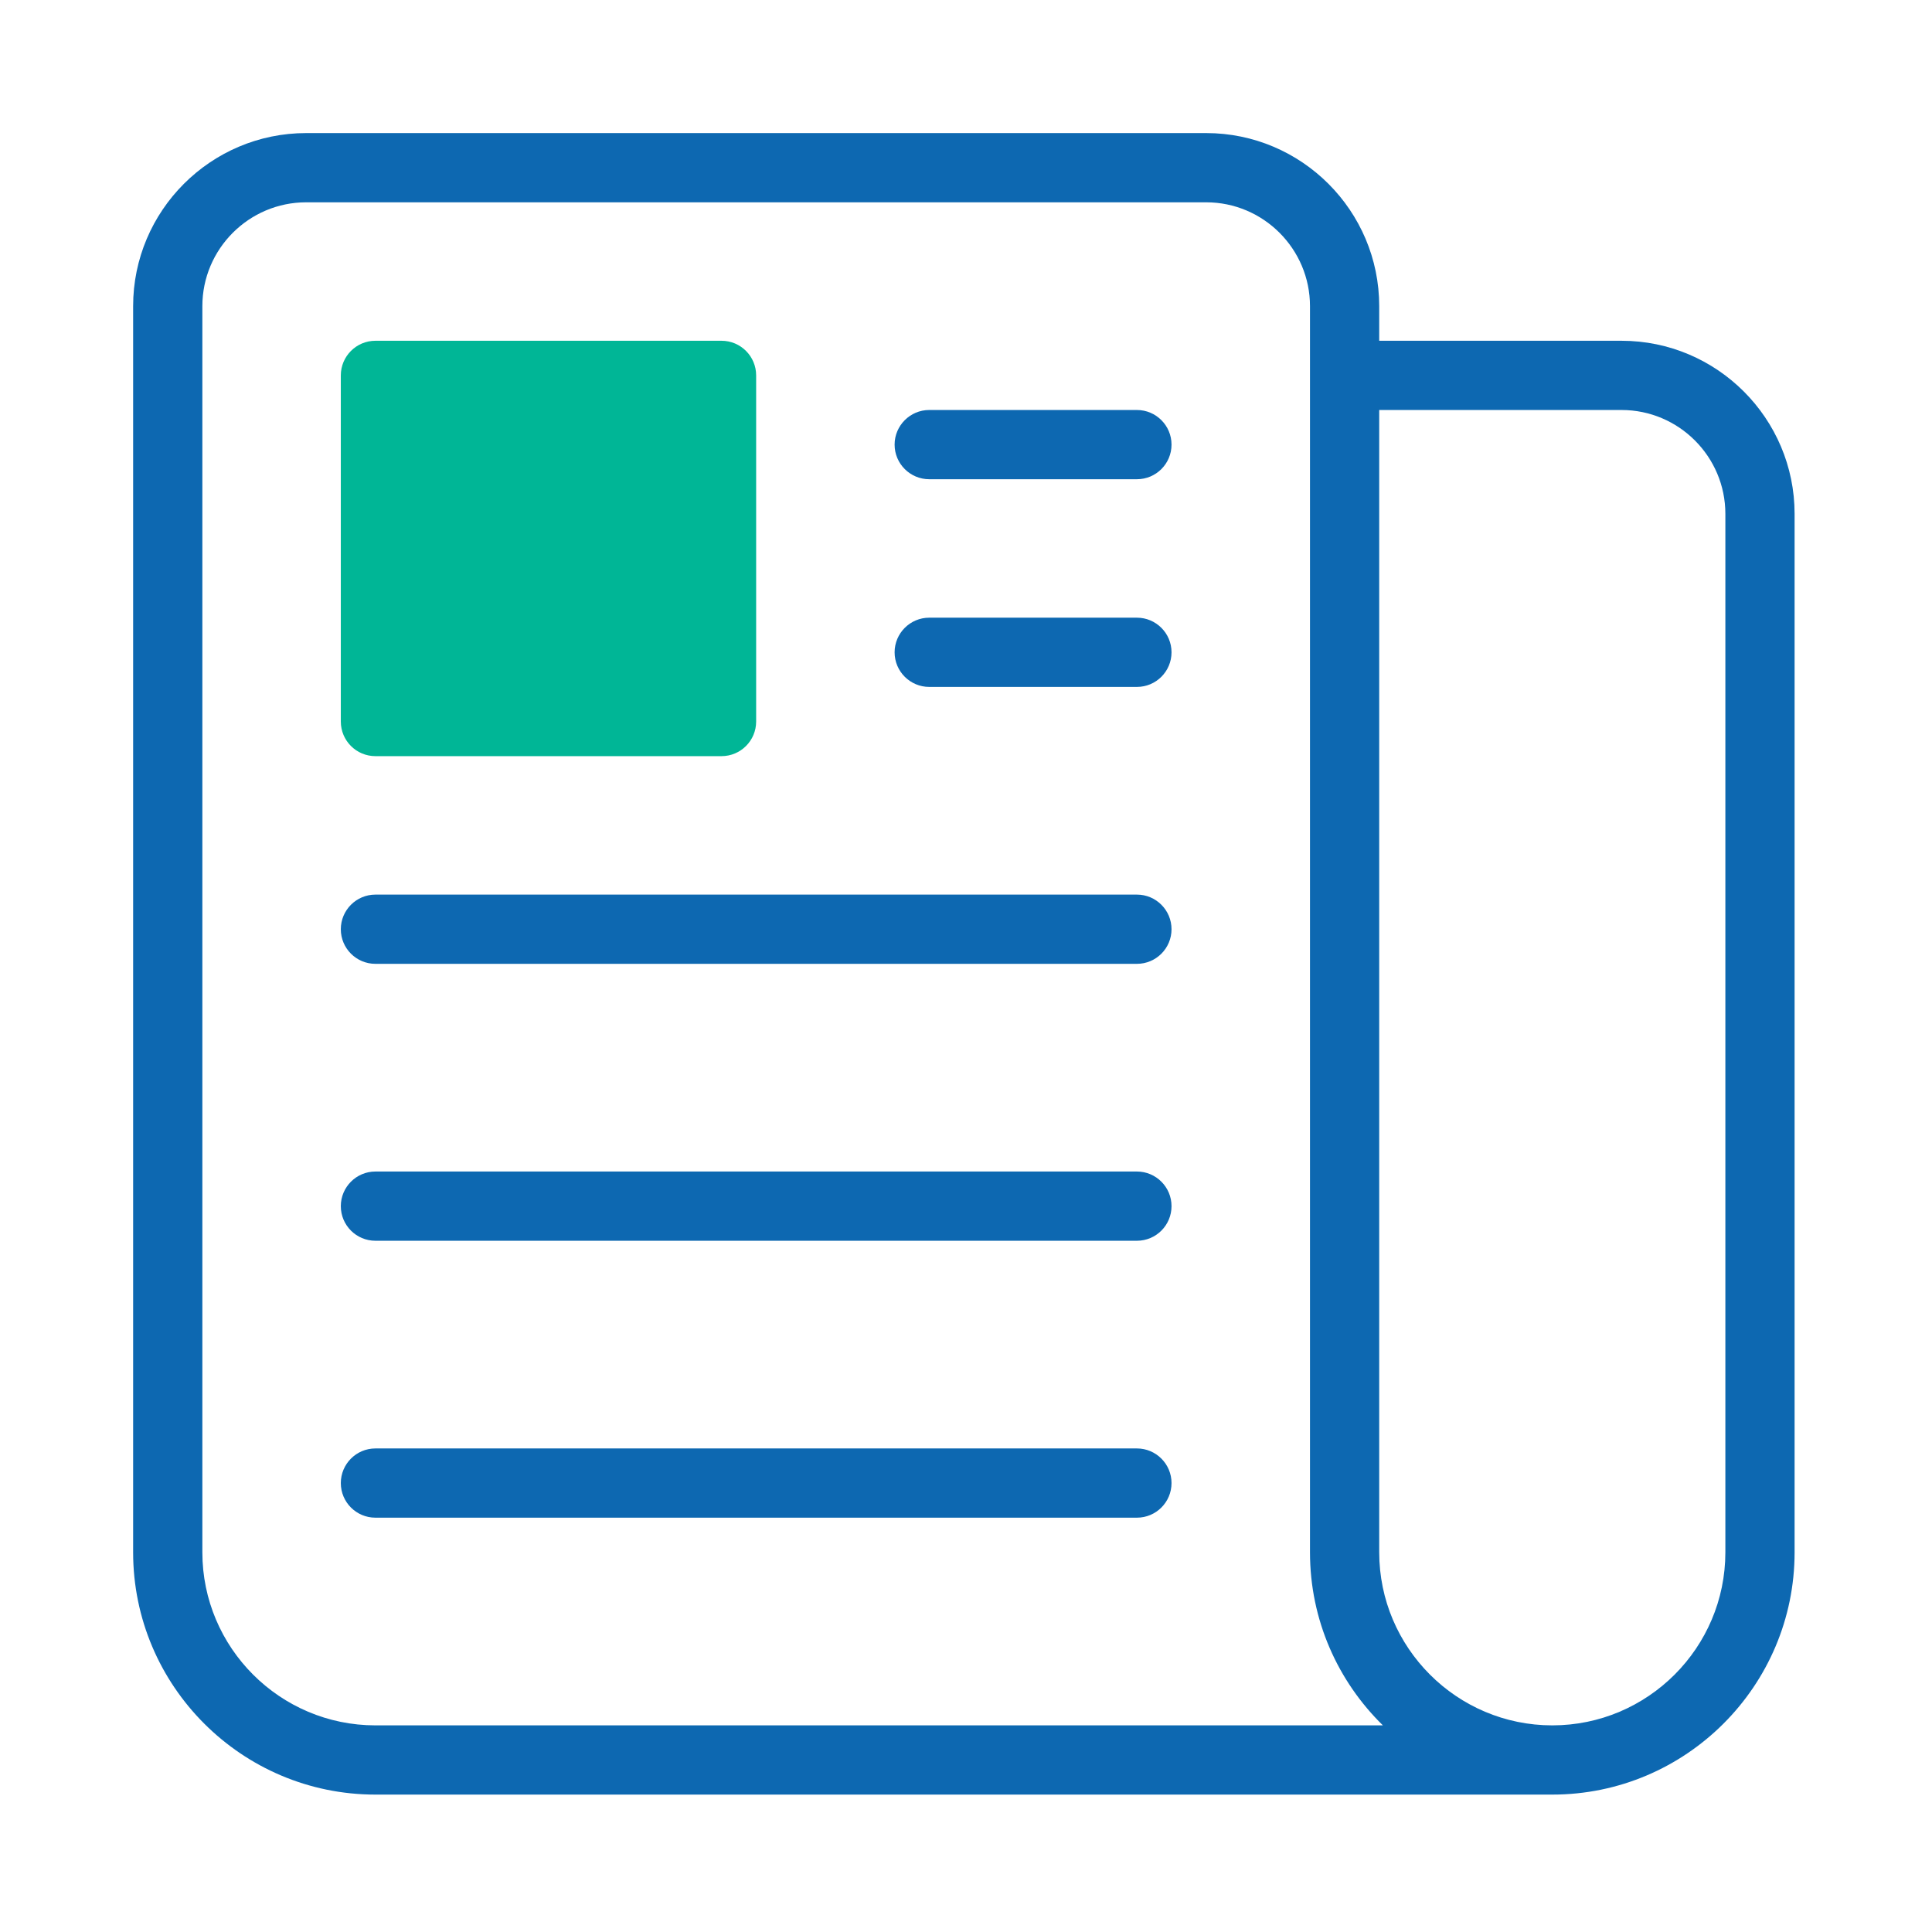
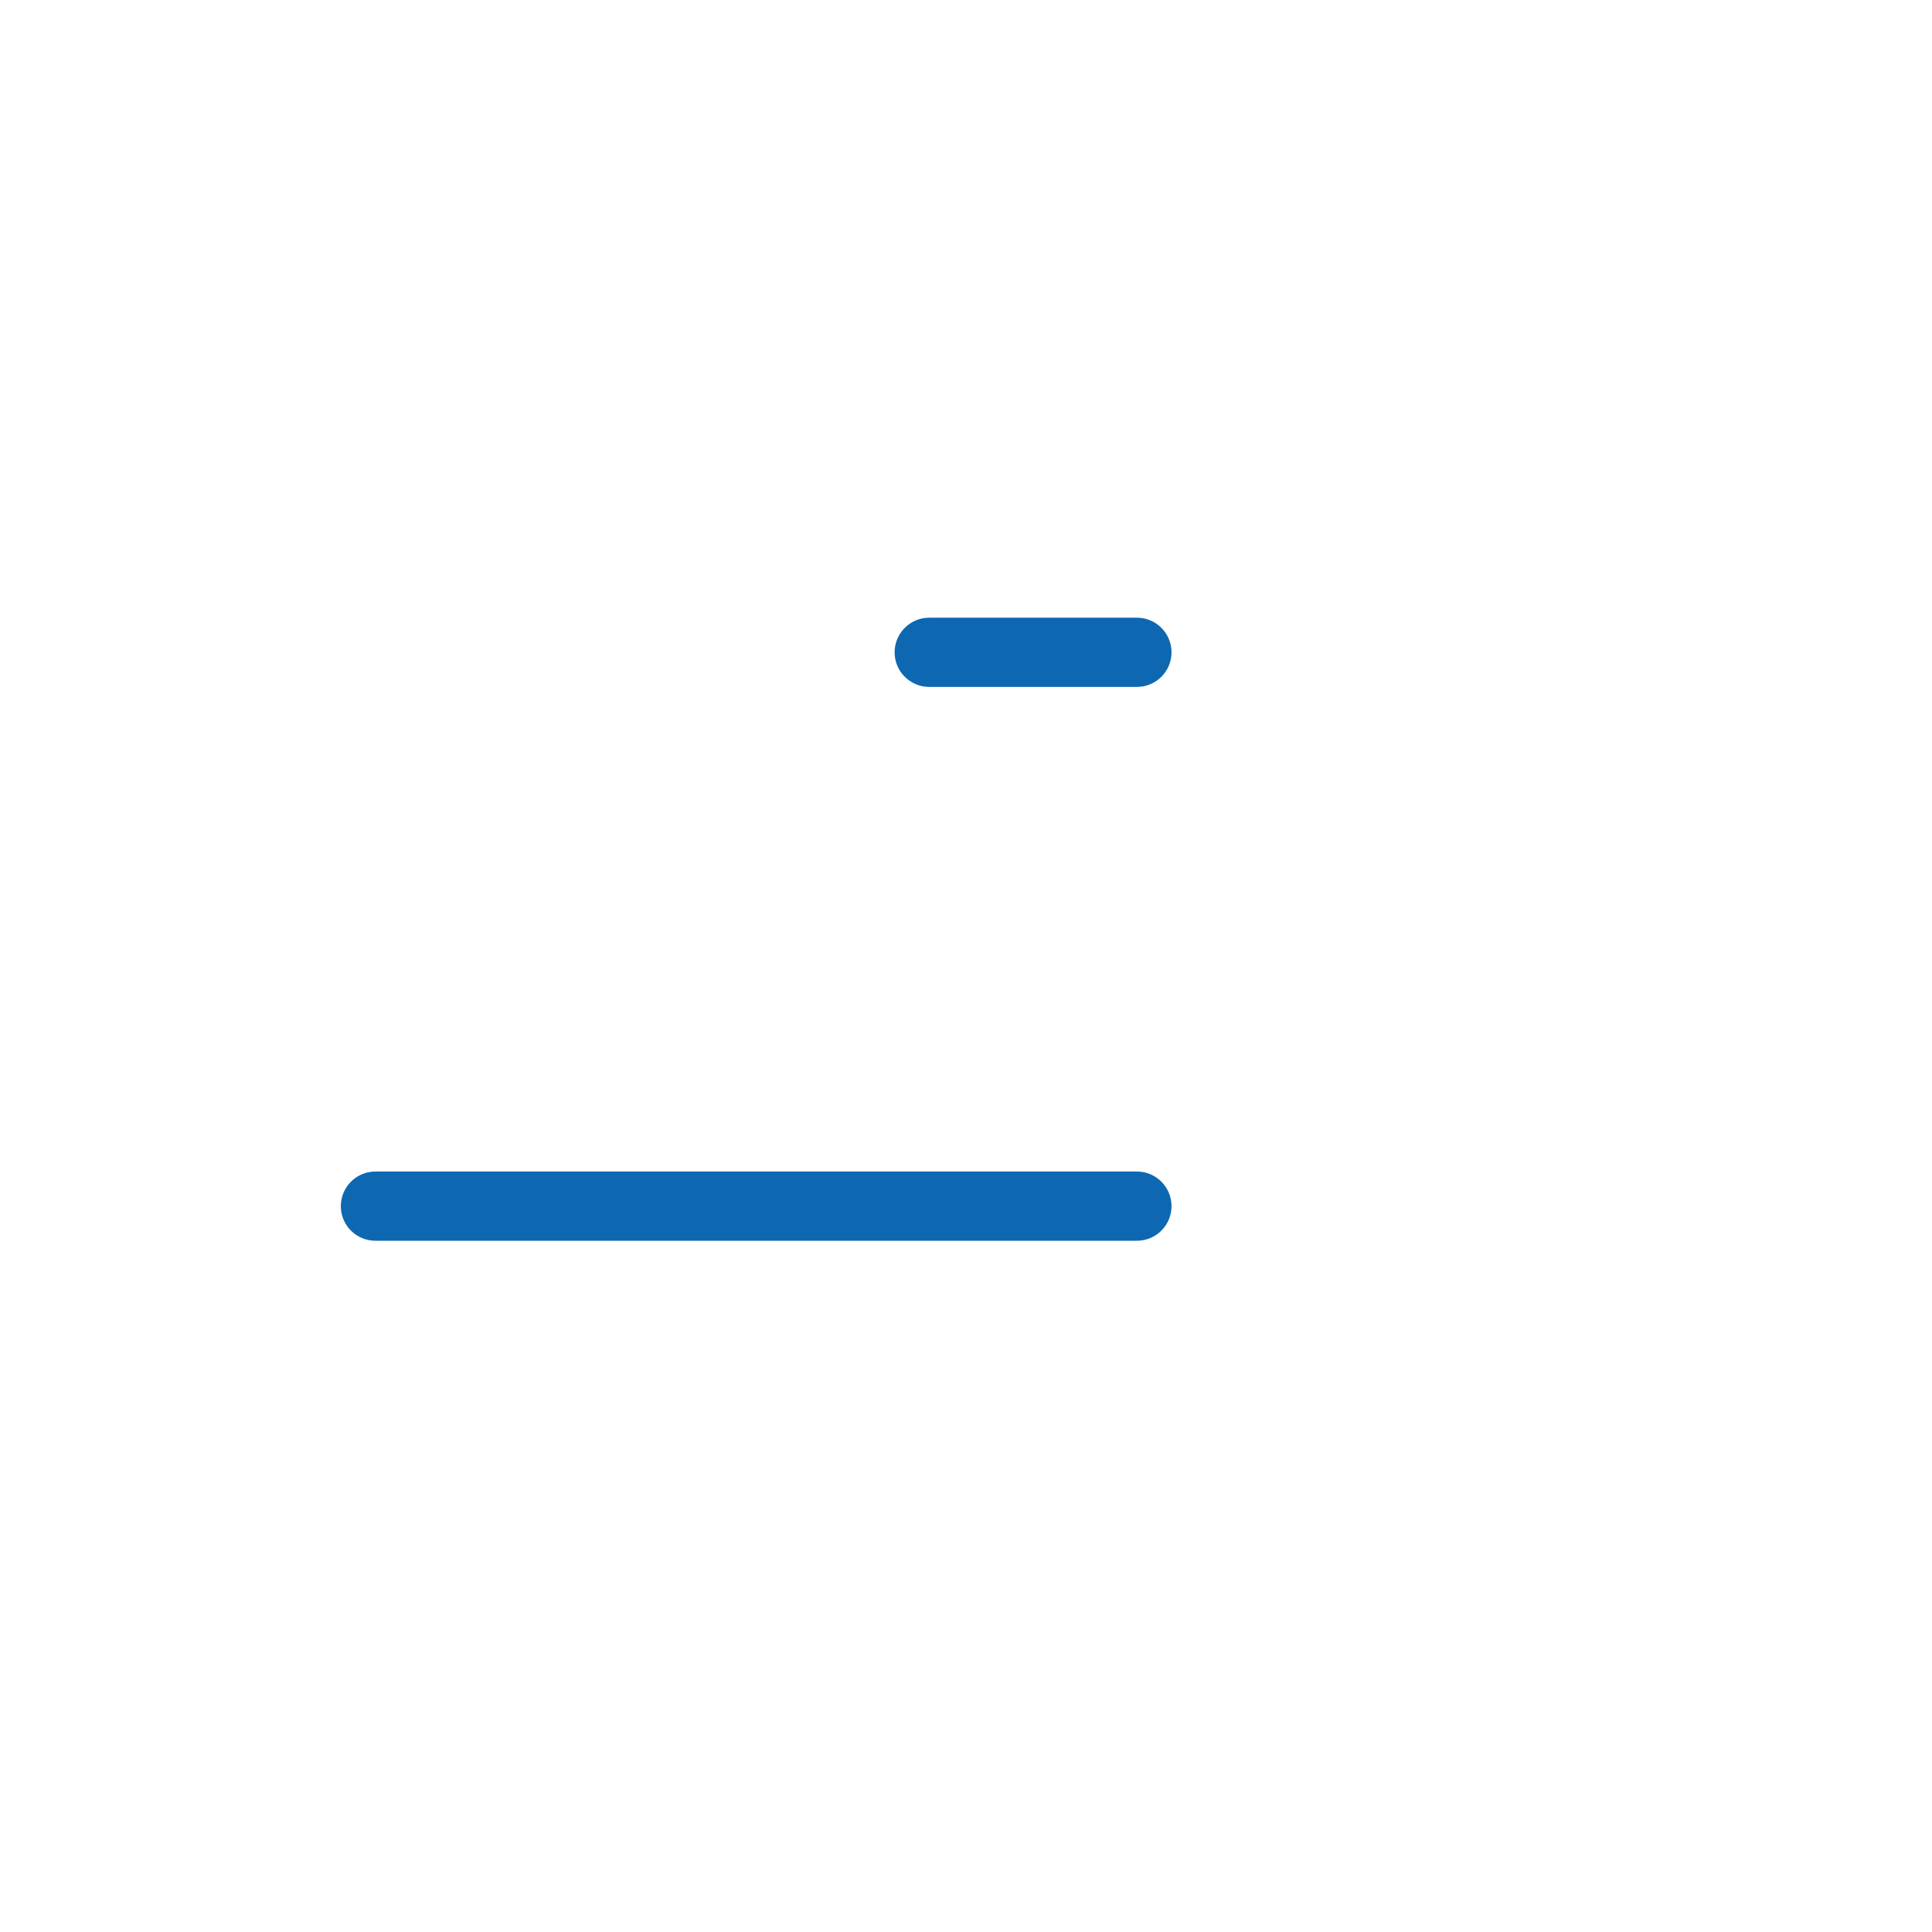
<svg xmlns="http://www.w3.org/2000/svg" width="200" zoomAndPan="magnify" viewBox="0 0 150 150" height="200" preserveAspectRatio="xMidYMid meet" version="1.0">
  <defs>
    <clipPath id="232b17914e">
-       <path d="M 10.336 10.332 L 139.332 10.332 L 139.332 139.332 L 10.336 139.332 Z M 10.336 10.332 " clip-rule="nonzero" />
-     </clipPath>
+       </clipPath>
  </defs>
  <g clip-path="url(#232b17914e)">
    <path fill="#0d68b1" d="M 120.52 139.332 L 29.148 139.332 C 18.773 139.332 10.336 130.895 10.336 120.52 L 10.336 23.77 C 10.336 16.363 16.363 10.332 23.773 10.332 L 93.645 10.332 C 101.055 10.332 107.082 16.363 107.082 23.77 L 107.082 26.457 L 125.895 26.457 C 133.305 26.457 139.332 32.488 139.332 39.895 L 139.332 120.52 C 139.332 130.895 130.895 139.332 120.52 139.332 Z M 107.082 31.832 L 107.082 120.52 C 107.082 127.93 113.113 133.957 120.52 133.957 C 127.93 133.957 133.957 127.93 133.957 120.52 L 133.957 39.895 C 133.957 35.453 130.34 31.832 125.895 31.832 Z M 23.773 15.707 C 19.328 15.707 15.711 19.328 15.711 23.77 L 15.711 120.52 C 15.711 127.93 21.738 133.957 29.148 133.957 L 107.367 133.957 C 103.875 130.539 101.707 125.785 101.707 120.52 L 101.707 23.77 C 101.707 19.328 98.09 15.707 93.645 15.707 Z M 23.773 15.707 " fill-opacity="1" fill-rule="nonzero" />
  </g>
-   <path fill="#00b696" d="M 56.02 58.707 L 29.148 58.707 C 27.664 58.707 26.461 57.504 26.461 56.02 L 26.461 29.145 C 26.461 27.664 27.664 26.457 29.148 26.457 L 56.02 26.457 C 57.504 26.457 58.707 27.664 58.707 29.145 L 58.707 56.02 C 58.707 57.504 57.504 58.707 56.02 58.707 Z M 56.02 58.707 " fill-opacity="1" fill-rule="nonzero" />
-   <path fill="#0d68b1" d="M 88.27 37.207 L 72.145 37.207 C 70.664 37.207 69.457 36.004 69.457 34.52 C 69.457 33.039 70.664 31.832 72.145 31.832 L 88.27 31.832 C 89.754 31.832 90.957 33.039 90.957 34.52 C 90.957 36.004 89.754 37.207 88.27 37.207 Z M 88.27 37.207 " fill-opacity="1" fill-rule="nonzero" />
  <path fill="#0d68b1" d="M 88.27 53.332 L 72.145 53.332 C 70.664 53.332 69.457 52.129 69.457 50.645 C 69.457 49.164 70.664 47.957 72.145 47.957 L 88.27 47.957 C 89.754 47.957 90.957 49.164 90.957 50.645 C 90.957 52.129 89.754 53.332 88.27 53.332 Z M 88.27 53.332 " fill-opacity="1" fill-rule="nonzero" />
-   <path fill="#0d68b1" d="M 88.27 74.832 L 29.148 74.832 C 27.664 74.832 26.461 73.629 26.461 72.145 C 26.461 70.664 27.664 69.457 29.148 69.457 L 88.27 69.457 C 89.754 69.457 90.957 70.664 90.957 72.145 C 90.957 73.629 89.754 74.832 88.27 74.832 Z M 88.27 74.832 " fill-opacity="1" fill-rule="nonzero" />
  <path fill="#0d68b1" d="M 88.27 96.332 L 29.148 96.332 C 27.664 96.332 26.461 95.129 26.461 93.645 C 26.461 92.164 27.664 90.957 29.148 90.957 L 88.27 90.957 C 89.754 90.957 90.957 92.164 90.957 93.645 C 90.957 95.129 89.754 96.332 88.27 96.332 Z M 88.27 96.332 " fill-opacity="1" fill-rule="nonzero" />
-   <path fill="#0d68b1" d="M 88.27 117.832 L 29.148 117.832 C 27.664 117.832 26.461 116.629 26.461 115.145 C 26.461 113.664 27.664 112.457 29.148 112.457 L 88.27 112.457 C 89.754 112.457 90.957 113.664 90.957 115.145 C 90.957 116.629 89.754 117.832 88.27 117.832 Z M 88.27 117.832 " fill-opacity="1" fill-rule="nonzero" />
</svg>